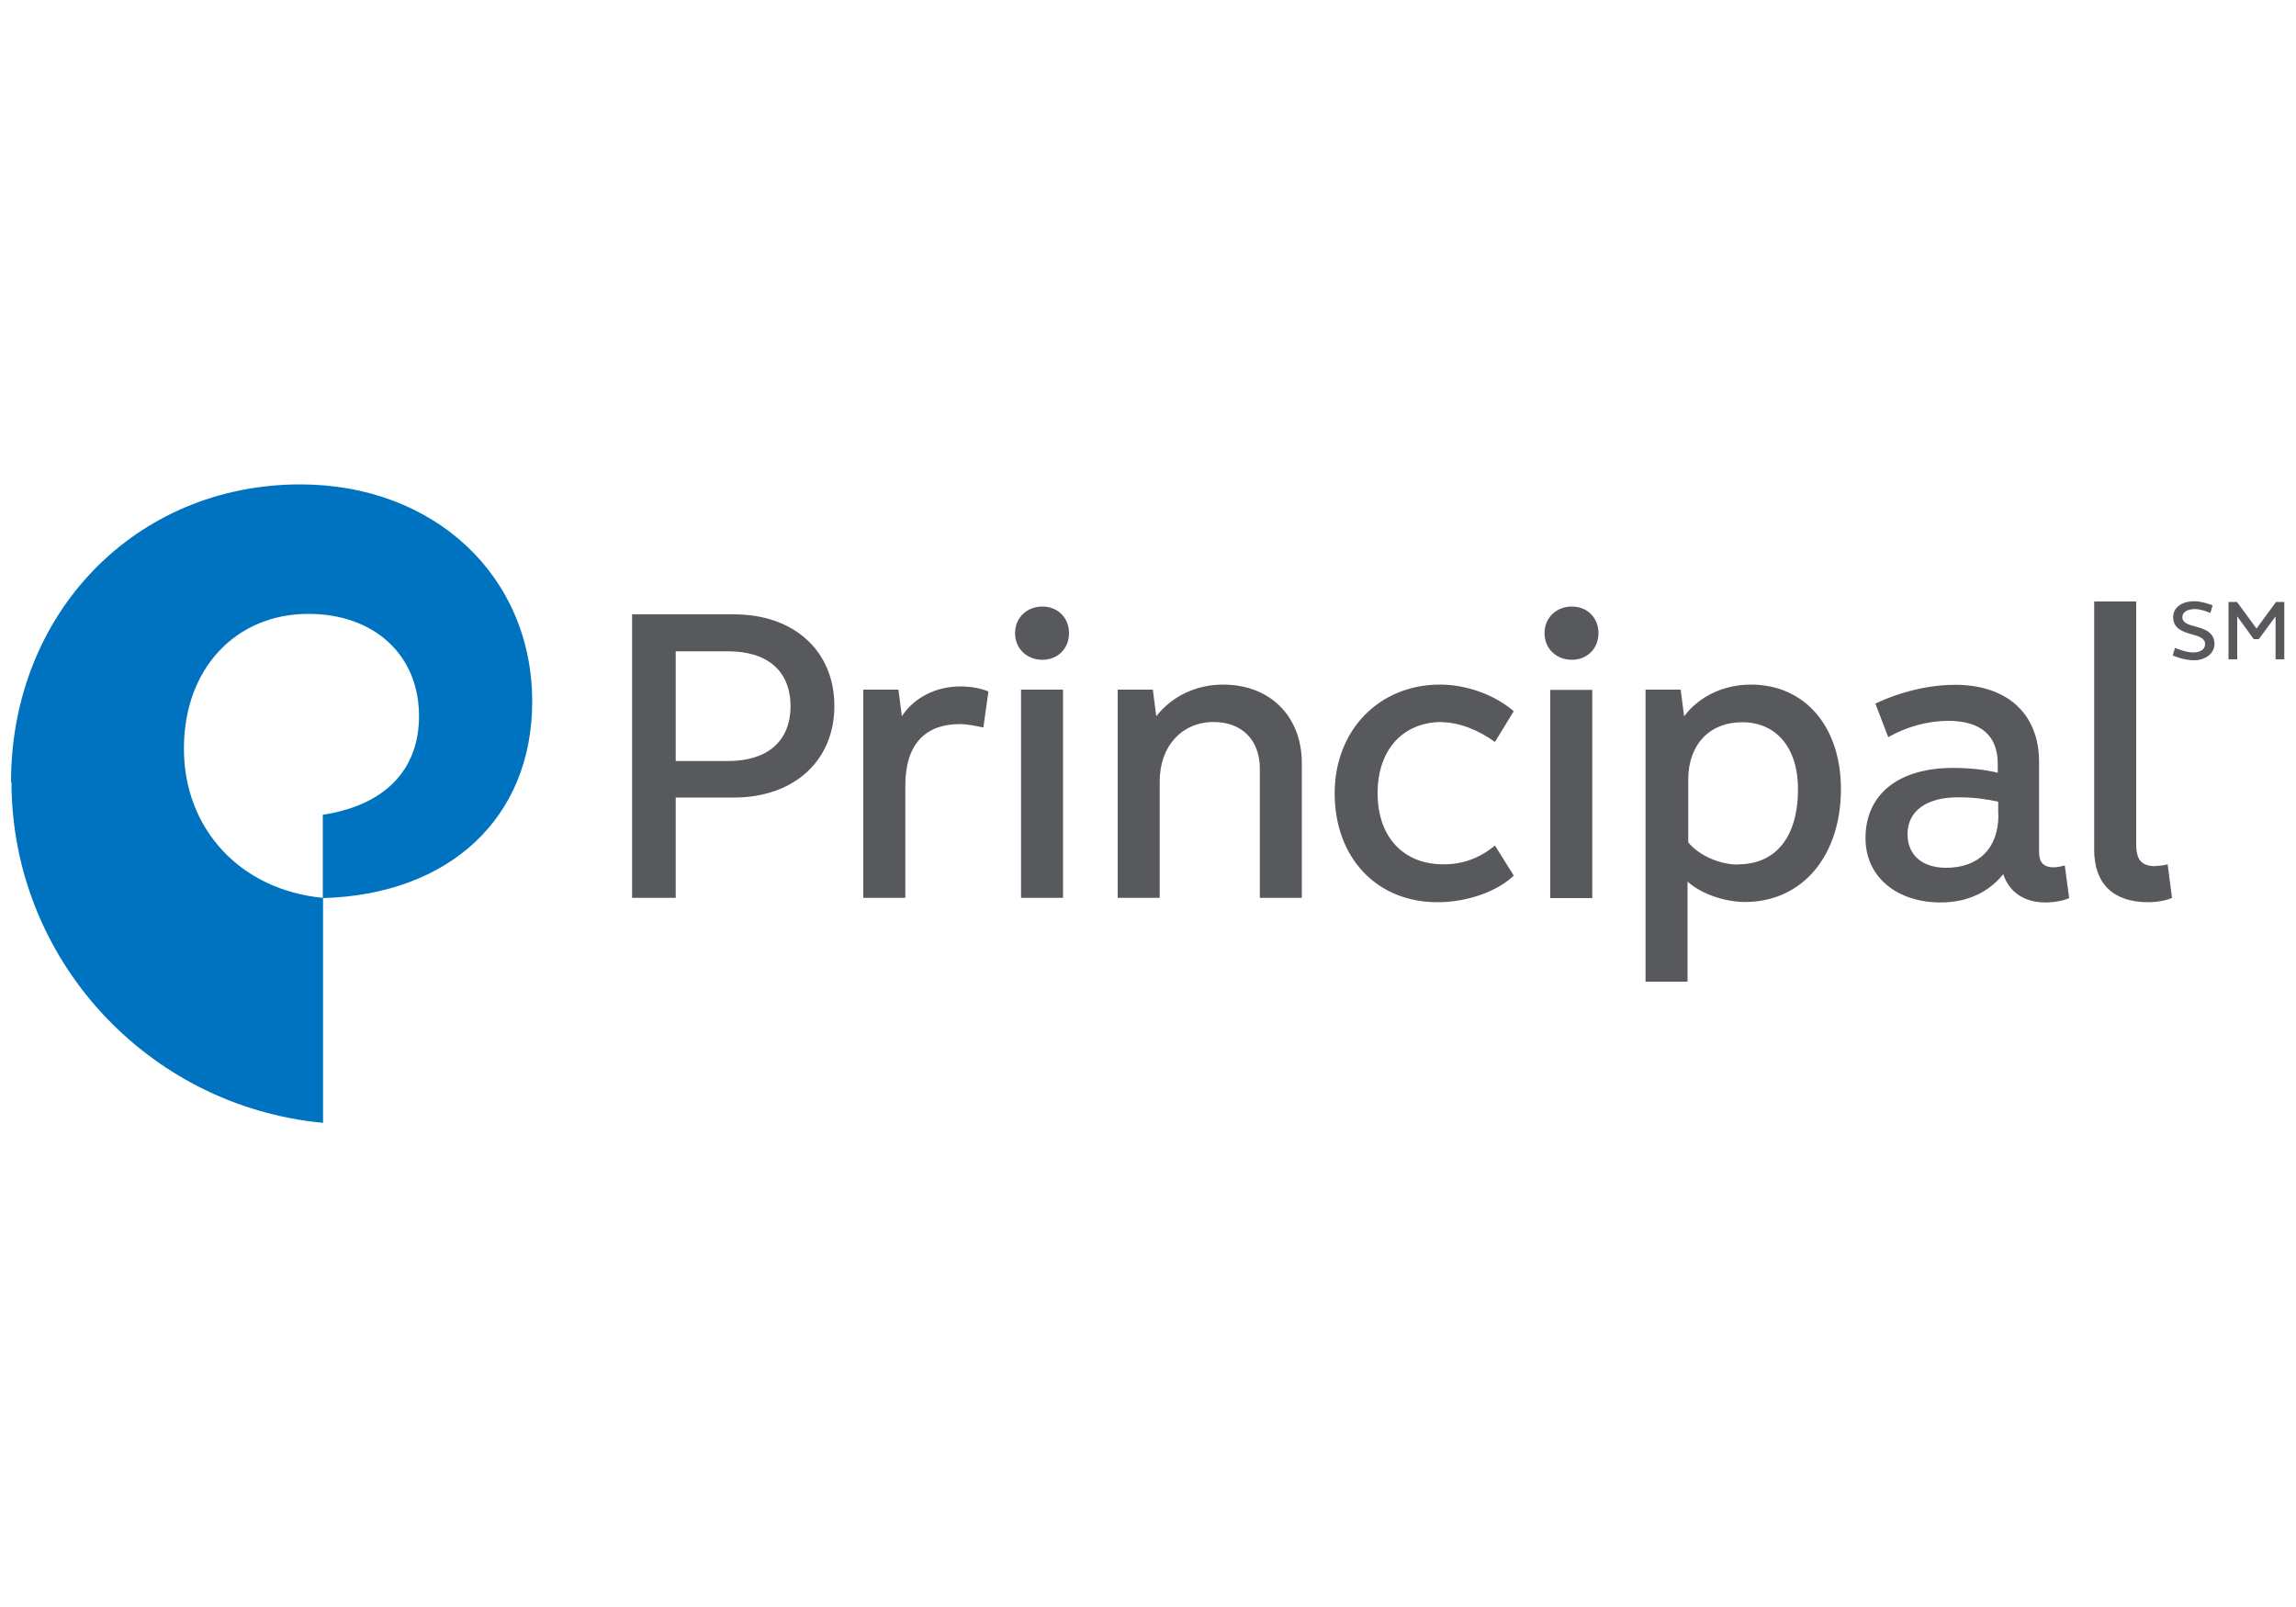
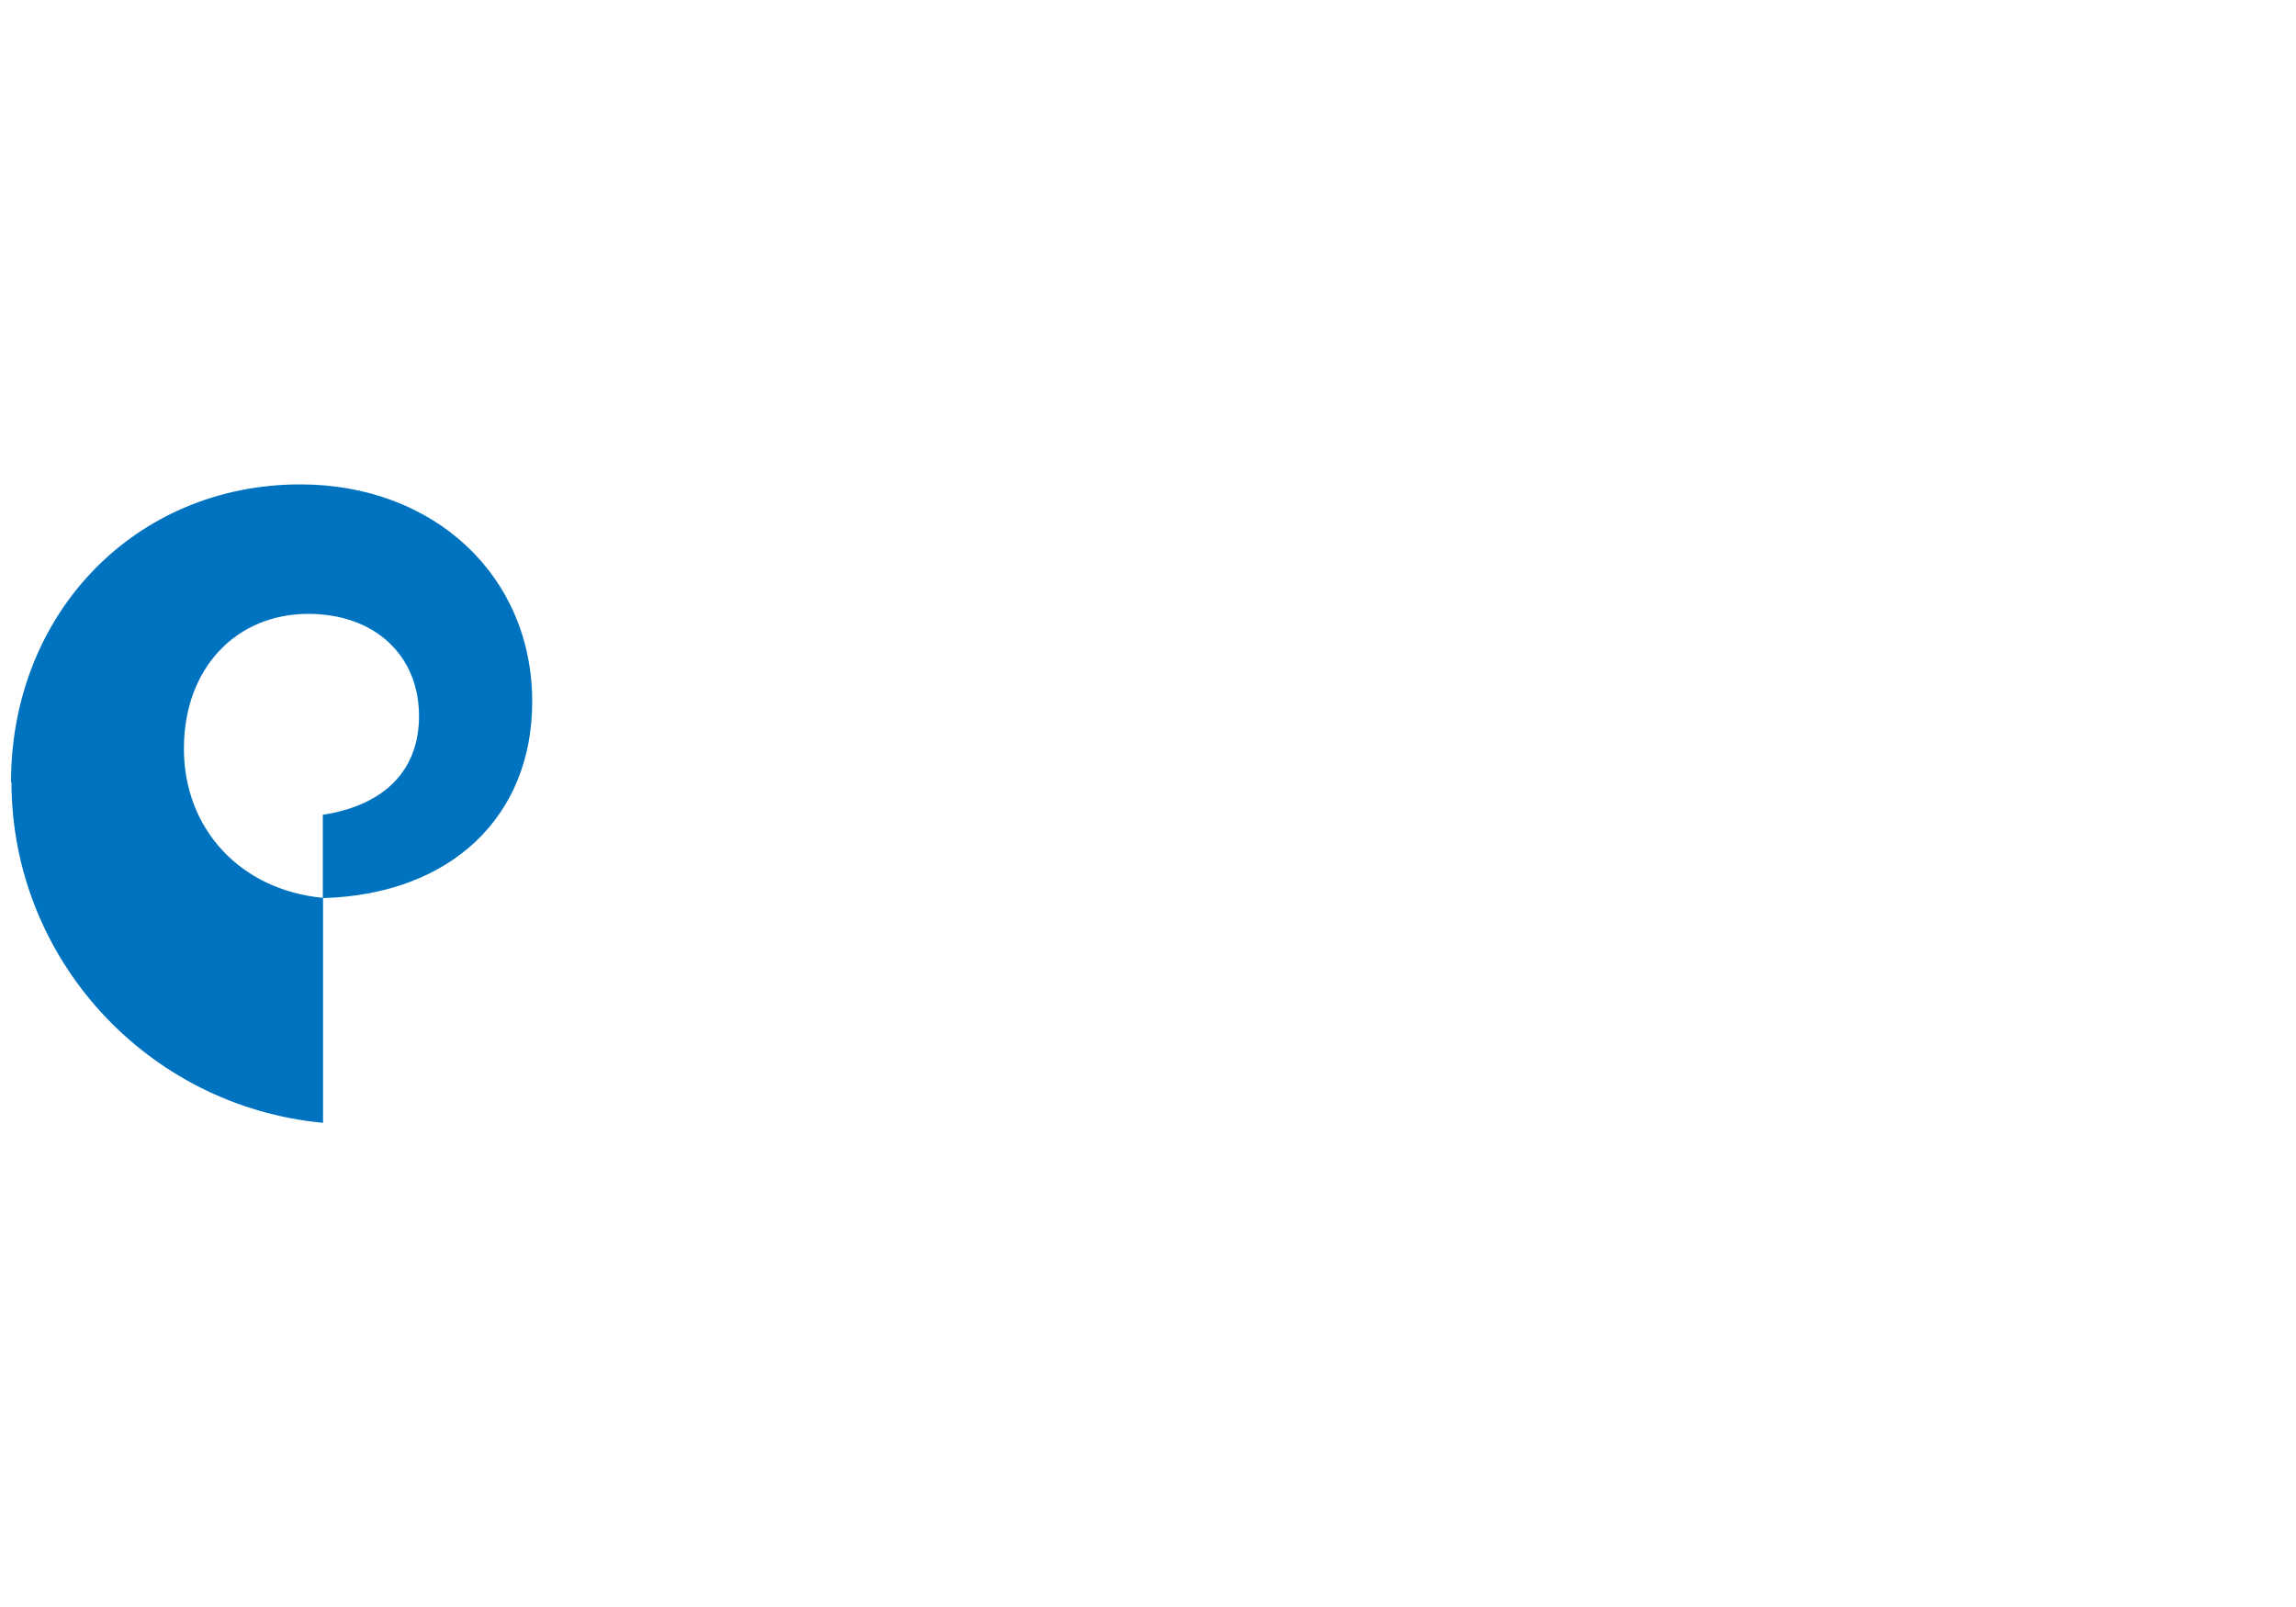
<svg xmlns="http://www.w3.org/2000/svg" id="Layer_1" viewBox="0 0 100 70">
  <defs>
    <style> .cls-1 { fill: #58595d; } .cls-2 { fill: url(#linear-gradient); } </style>
    <linearGradient id="linear-gradient" x1="-3362.46" y1="3609.52" x2="-3362.45" y2="3609.52" gradientTransform="translate(9036943.53 -2081430.78) rotate(-60) scale(1879.89 -1879.89)" gradientUnits="userSpaceOnUse">
      <stop offset="0" stop-color="#0073c0" />
      <stop offset=".1" stop-color="#007ac3" />
      <stop offset=".2" stop-color="#0b81c7" />
      <stop offset=".3" stop-color="#1688cb" />
      <stop offset=".4" stop-color="#218fcf" />
      <stop offset=".5" stop-color="#2d97d3" />
      <stop offset=".6" stop-color="#2ea1d5" />
      <stop offset=".7" stop-color="#30abd6" />
      <stop offset=".8" stop-color="#32b4d7" />
      <stop offset=".9" stop-color="#35bed7" />
      <stop offset="1" stop-color="#37c7d8" />
    </linearGradient>
  </defs>
-   <path class="cls-1" d="M99.13,26.22l-.85,1.16-.85-1.16h-.37v2.5h.38v-1.87l.72.99h.22l.73-.99v1.87h.38v-2.5h-.37ZM96.45,28.05c0,.41-.4.72-.9.71-.47,0-.92-.21-.92-.21l.1-.33s.45.2.79.2c.32,0,.52-.14.52-.36,0-.27-.27-.34-.58-.43-.38-.11-.81-.24-.81-.75,0-.41.36-.68.89-.69.38-.01.83.18.83.18l-.1.33s-.41-.18-.7-.17c-.31.01-.52.14-.52.35,0,.25.26.33.57.41.39.11.83.24.83.77Z" />
-   <path class="cls-1" d="M87.04,35.49c0,1.46-.86,2.31-2.28,2.31-1.04,0-1.68-.56-1.68-1.46,0-1.01.82-1.61,2.2-1.61.67,0,1.19.07,1.75.19v.56ZM87.04,33.67c-.56-.15-1.31-.22-1.98-.22-2.39,0-3.81,1.16-3.81,3.06,0,1.68,1.35,2.8,3.28,2.8,1.16,0,2.09-.45,2.72-1.23.26.79.93,1.23,1.83,1.23.37,0,.78-.07,1.04-.19l-.19-1.42c-.15.04-.33.08-.48.08-.45,0-.64-.22-.64-.67v-3.92c0-2.09-1.38-3.36-3.66-3.36-1.12,0-2.39.3-3.47.82l.56,1.46c.79-.45,1.72-.71,2.61-.71,1.42,0,2.16.64,2.16,1.87v.41ZM69.35,30.05h-1.83v9.07h1.83v-9.07ZM68.46,28.74c.67,0,1.16-.49,1.16-1.16s-.49-1.16-1.16-1.16-1.19.48-1.19,1.16.52,1.16,1.19,1.16ZM93.9,37.73c-.63,0-.86-.26-.86-.97v-10.56h-1.83v10.82c0,1.46.82,2.28,2.35,2.28.37,0,.78-.07,1.04-.19l-.19-1.46c-.15.04-.37.07-.52.07ZM62.79,31.46c.75,0,1.61.34,2.32.86l.82-1.34c-.82-.71-2.05-1.16-3.21-1.16-2.65,0-4.59,1.98-4.59,4.74s1.79,4.74,4.48,4.74c1.27,0,2.58-.45,3.32-1.16l-.82-1.31c-.67.56-1.42.82-2.24.82-1.75,0-2.87-1.19-2.87-3.1s1.12-3.1,2.8-3.1ZM53.27,29.82c-1.19,0-2.24.52-2.91,1.38l-.15-1.16h-1.53v9.07h1.83v-5.08c0-1.53.97-2.58,2.35-2.58,1.23,0,2.01.79,2.01,2.02v5.64h1.83v-5.86c0-2.05-1.38-3.43-3.43-3.43ZM46.3,39.11v-9.07h-1.83v9.07h1.83ZM45.4,28.74c.67,0,1.16-.49,1.16-1.16s-.49-1.16-1.16-1.16-1.19.48-1.19,1.16.52,1.16,1.19,1.16ZM41.82,29.9c-1.04,0-2.01.48-2.54,1.3l-.15-1.16h-1.53v9.07h1.83v-4.89c0-1.75.82-2.68,2.39-2.68.26,0,.64.07,1.01.15l.22-1.57c-.37-.15-.79-.22-1.23-.22ZM29.43,28.37h2.28c1.72,0,2.72.86,2.72,2.39s-1.01,2.39-2.72,2.39h-2.28v-4.77ZM27.53,26.76v12.35h1.9v-4.37h2.54c2.61,0,4.37-1.6,4.37-3.99s-1.75-3.99-4.37-3.99h-4.44ZM75.7,37.66c-.82,0-1.72-.41-2.17-.97v-2.73c0-1.53.93-2.5,2.35-2.5,1.49,0,2.43,1.12,2.43,2.91,0,2.09-.97,3.28-2.61,3.28ZM76.26,29.82c-1.16,0-2.24.49-2.91,1.38l-.15-1.16h-1.53v12.72h1.83v-4.36c.56.52,1.6.89,2.5.89,2.5,0,4.18-2.01,4.18-4.92,0-2.72-1.57-4.55-3.92-4.55Z" />
  <path class="cls-2" d="M.5,34.06c0,7.7,5.91,14.13,13.57,14.85v-9.8c-3.59-.34-6.06-2.99-6.06-6.5s2.28-5.87,5.42-5.87c2.88,0,4.82,1.8,4.82,4.45,0,2.36-1.5,3.89-4.19,4.3v3.63c5.53-.15,9.12-3.51,9.12-8.56,0-5.46-4.26-9.46-10.1-9.46-7.18,0-12.6,5.61-12.6,12.97Z" />
</svg>